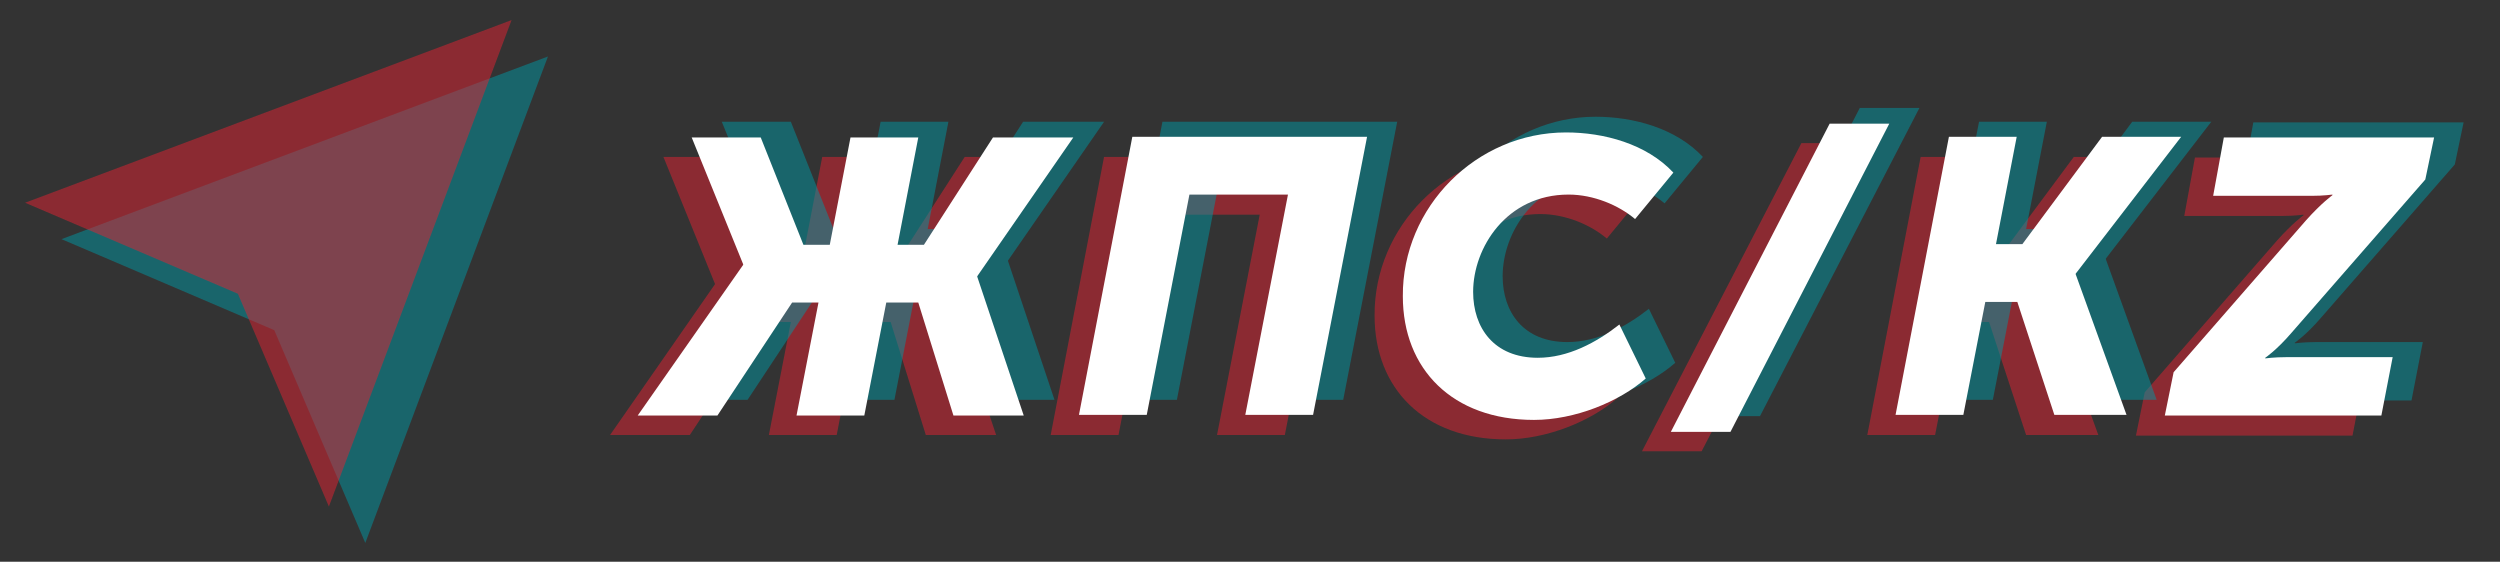
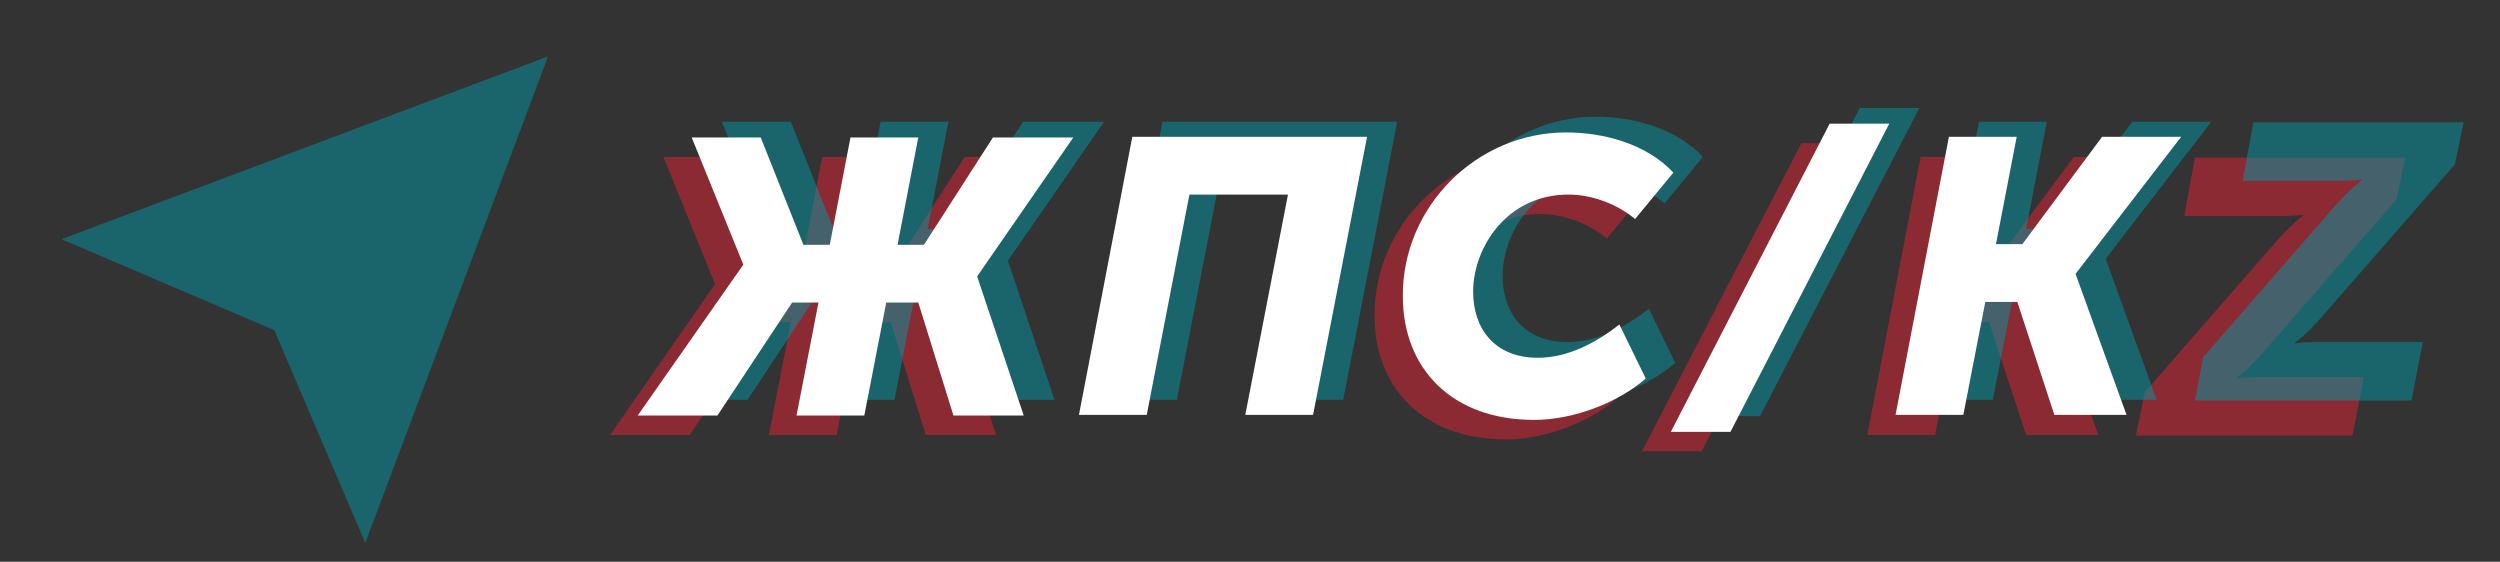
<svg xmlns="http://www.w3.org/2000/svg" version="1.1" id="Layer_1" x="0px" y="0px" viewBox="12 231.2 398.3 89.5" enable-background="new 12 231.2 398.3 89.5" xml:space="preserve">
  <rect x="12" y="231.2" width="398.3" height="89.5" fill="#333333" stroke="none" />
  <g opacity="0.5">
    <path fill="#E42231" d="M125.9,276.5v-0.1l-8.2-20.2h11l6.8,17.1h4.2l3.3-17.1h10.8l-3.3,17.1h4.2l11-17.1h12.9l-15.3,22.1v0.1   l7.4,22.1h-11.2l-5.6-18h-5.1l-3.5,18h-10.8l3.5-18h-4.2l-11.9,18h-12.7L125.9,276.5z" />
-     <path fill="#E42231" d="M187.9,256.2h37.4l-8.6,44.3h-10.8l6.8-35.1h-15.7l-6.8,35.1h-10.8L187.9,256.2z" />
    <path fill="#E42231" d="M257,255.4c6,0,12.8,1.8,17.1,6.4l-6.1,7.4c-2.6-2.2-6.6-3.9-10.6-3.9c-9.9,0-15.2,8.5-15.2,15.5   c0,5.7,3.3,10.5,10.3,10.5c4.8,0,9.3-2.4,13-5.3l4.2,8.6c-4.2,3.7-11.3,6.6-17.8,6.6c-13,0-20.9-8.1-20.9-19.7   C230.9,267.3,242.7,255.4,257,255.4z" />
    <path fill="#E42231" d="M299,254h9.5l-25.4,49.1h-9.5L299,254z" />
    <path fill="#E42231" d="M318,256.2h10.8l-3.3,17.1h4.2l12.7-17.1H355L338.2,278v0.1l8.1,22.4h-11.5l-5.9-18h-5.1l-3.5,18h-10.8   L318,256.2z" />
    <path fill="#E42231" d="M353.7,293.7l21.1-24.2c2.5-2.8,4.2-4,4.2-4v-0.1c0,0-1.4,0.2-3.3,0.2H360l1.7-9.3h33.5l-1.4,6.7   l-21.3,24.4c-2.4,2.8-4.2,4-4.2,4v0.1c0,0,1.4-0.2,3.4-0.2h16.9l-1.8,9.3h-34.5L353.7,293.7z" />
  </g>
  <g opacity="0.5">
    <path fill="#0097A3" d="M135.2,270.9v-0.1l-8.2-20.2h11l6.8,17.1h4.2l3.3-17.1h10.8l-3.3,17.1h4.2l11-17.1h12.9l-15.3,22.1v0.1   l7.4,22.1h-11.2l-5.6-18H158l-3.5,18h-10.8l3.5-18H143l-11.9,18h-12.7L135.2,270.9z" />
    <path fill="#0097A3" d="M197.2,250.6h37.4l-8.6,44.3h-10.8l6.8-35.1h-15.7l-6.8,35.1h-10.8L197.2,250.6z" />
    <path fill="#0097A3" d="M266.2,249.8c6,0,12.8,1.8,17.1,6.4l-6.1,7.4c-2.6-2.2-6.6-3.9-10.6-3.9c-9.9,0-15.2,8.5-15.2,15.5   c0,5.7,3.3,10.5,10.3,10.5c4.8,0,9.3-2.4,13-5.3l4.2,8.6c-4.2,3.7-11.3,6.6-17.8,6.6c-13,0-20.9-8.1-20.9-19.7   C240.2,261.7,252,249.8,266.2,249.8z" />
    <path fill="#0097A3" d="M308.3,248.4h9.5l-25.4,49.1H283L308.3,248.4z" />
    <path fill="#0097A3" d="M327.3,250.6h10.8l-3.3,17.1h4.2l12.7-17.1h12.6l-16.8,21.8v0.1l8.1,22.4H344l-5.9-18H333l-3.5,18h-10.8   L327.3,250.6z" />
    <path fill="#0097A3" d="M363,288.1l21.1-24.2c2.5-2.8,4.2-4,4.2-4v-0.1c0,0-1.4,0.2-3.3,0.2h-15.7l1.7-9.3h33.5l-1.4,6.7   l-21.3,24.4c-2.4,2.8-4.2,4-4.2,4v0.1c0,0,1.4-0.2,3.4-0.2H398l-1.8,9.3h-34.5L363,288.1z" />
  </g>
  <g>
    <path fill="#FFFFFF" d="M130.4,273.4v-0.1l-8.2-20.2h11l6.8,17.1h4.2l3.3-17.1h10.8l-3.3,17.1h4.2l11-17.1H183l-15.3,22.1v0.1   l7.4,22.1h-11.2l-5.6-18h-5.1l-3.5,18h-10.8l3.5-18h-4.2l-11.9,18h-12.7L130.4,273.4z" />
    <path fill="#FFFFFF" d="M192.4,253h37.4l-8.6,44.3h-10.8l6.8-35.1h-15.7l-6.8,35.1h-10.8L192.4,253z" />
    <path fill="#FFFFFF" d="M261.5,252.3c6,0,12.8,1.8,17.1,6.4l-6.1,7.4c-2.6-2.2-6.6-3.9-10.6-3.9c-9.9,0-15.2,8.5-15.2,15.5   c0,5.7,3.3,10.5,10.3,10.5c4.8,0,9.3-2.4,13-5.3l4.2,8.6c-4.2,3.7-11.3,6.6-17.8,6.6c-13,0-20.9-8.1-20.9-19.7   C235.4,264.2,247.2,252.3,261.5,252.3z" />
    <path fill="#FFFFFF" d="M303.5,250.9h9.5L287.7,300h-9.5L303.5,250.9z" />
    <path fill="#FFFFFF" d="M322.5,253h10.8l-3.3,17.1h4.2l12.7-17.1h12.6l-16.8,21.8v0.1l8.1,22.4h-11.5l-5.9-18h-5.1l-3.5,18h-10.8   L322.5,253z" />
-     <path fill="#FFFFFF" d="M358.3,290.5l21.1-24.2c2.5-2.8,4.2-4,4.2-4v-0.1c0,0-1.4,0.2-3.3,0.2h-15.7l1.7-9.3h33.5l-1.4,6.7   l-21.3,24.4c-2.4,2.8-4.2,4-4.2,4v0.1c0,0,1.4-0.2,3.4-0.2h16.9l-1.8,9.3h-34.5L358.3,290.5z" />
  </g>
  <g id="Icons_new_Arranged_Names_3_" opacity="0.5">
    <g id="_x38_7_Lightning_3_">
      <g id="_x38_7_Lightning_1_">
        <polygon fill="#0097A3" points="99.3,240.2 21.8,269.3 55.7,283.8 70.2,317.7    " />
      </g>
    </g>
  </g>
  <g id="Icons_new_Arranged_Names_4_" opacity="0.5">
    <g id="_x38_7_Lightning_4_">
-       <polygon fill="#E42231" points="93.5,234.4 16,263.5 49.9,278 64.4,311.9   " />
-     </g>
+       </g>
  </g>
  <g id="Icons_new_Arranged_Names_1_" display="none">
    <g id="_x38_7_Lightning_2_" display="inline">
-       <polygon points="83.9,246.5 17,271.6 46.3,284.2 58.8,313.4   " />
-     </g>
+       </g>
  </g>
</svg>